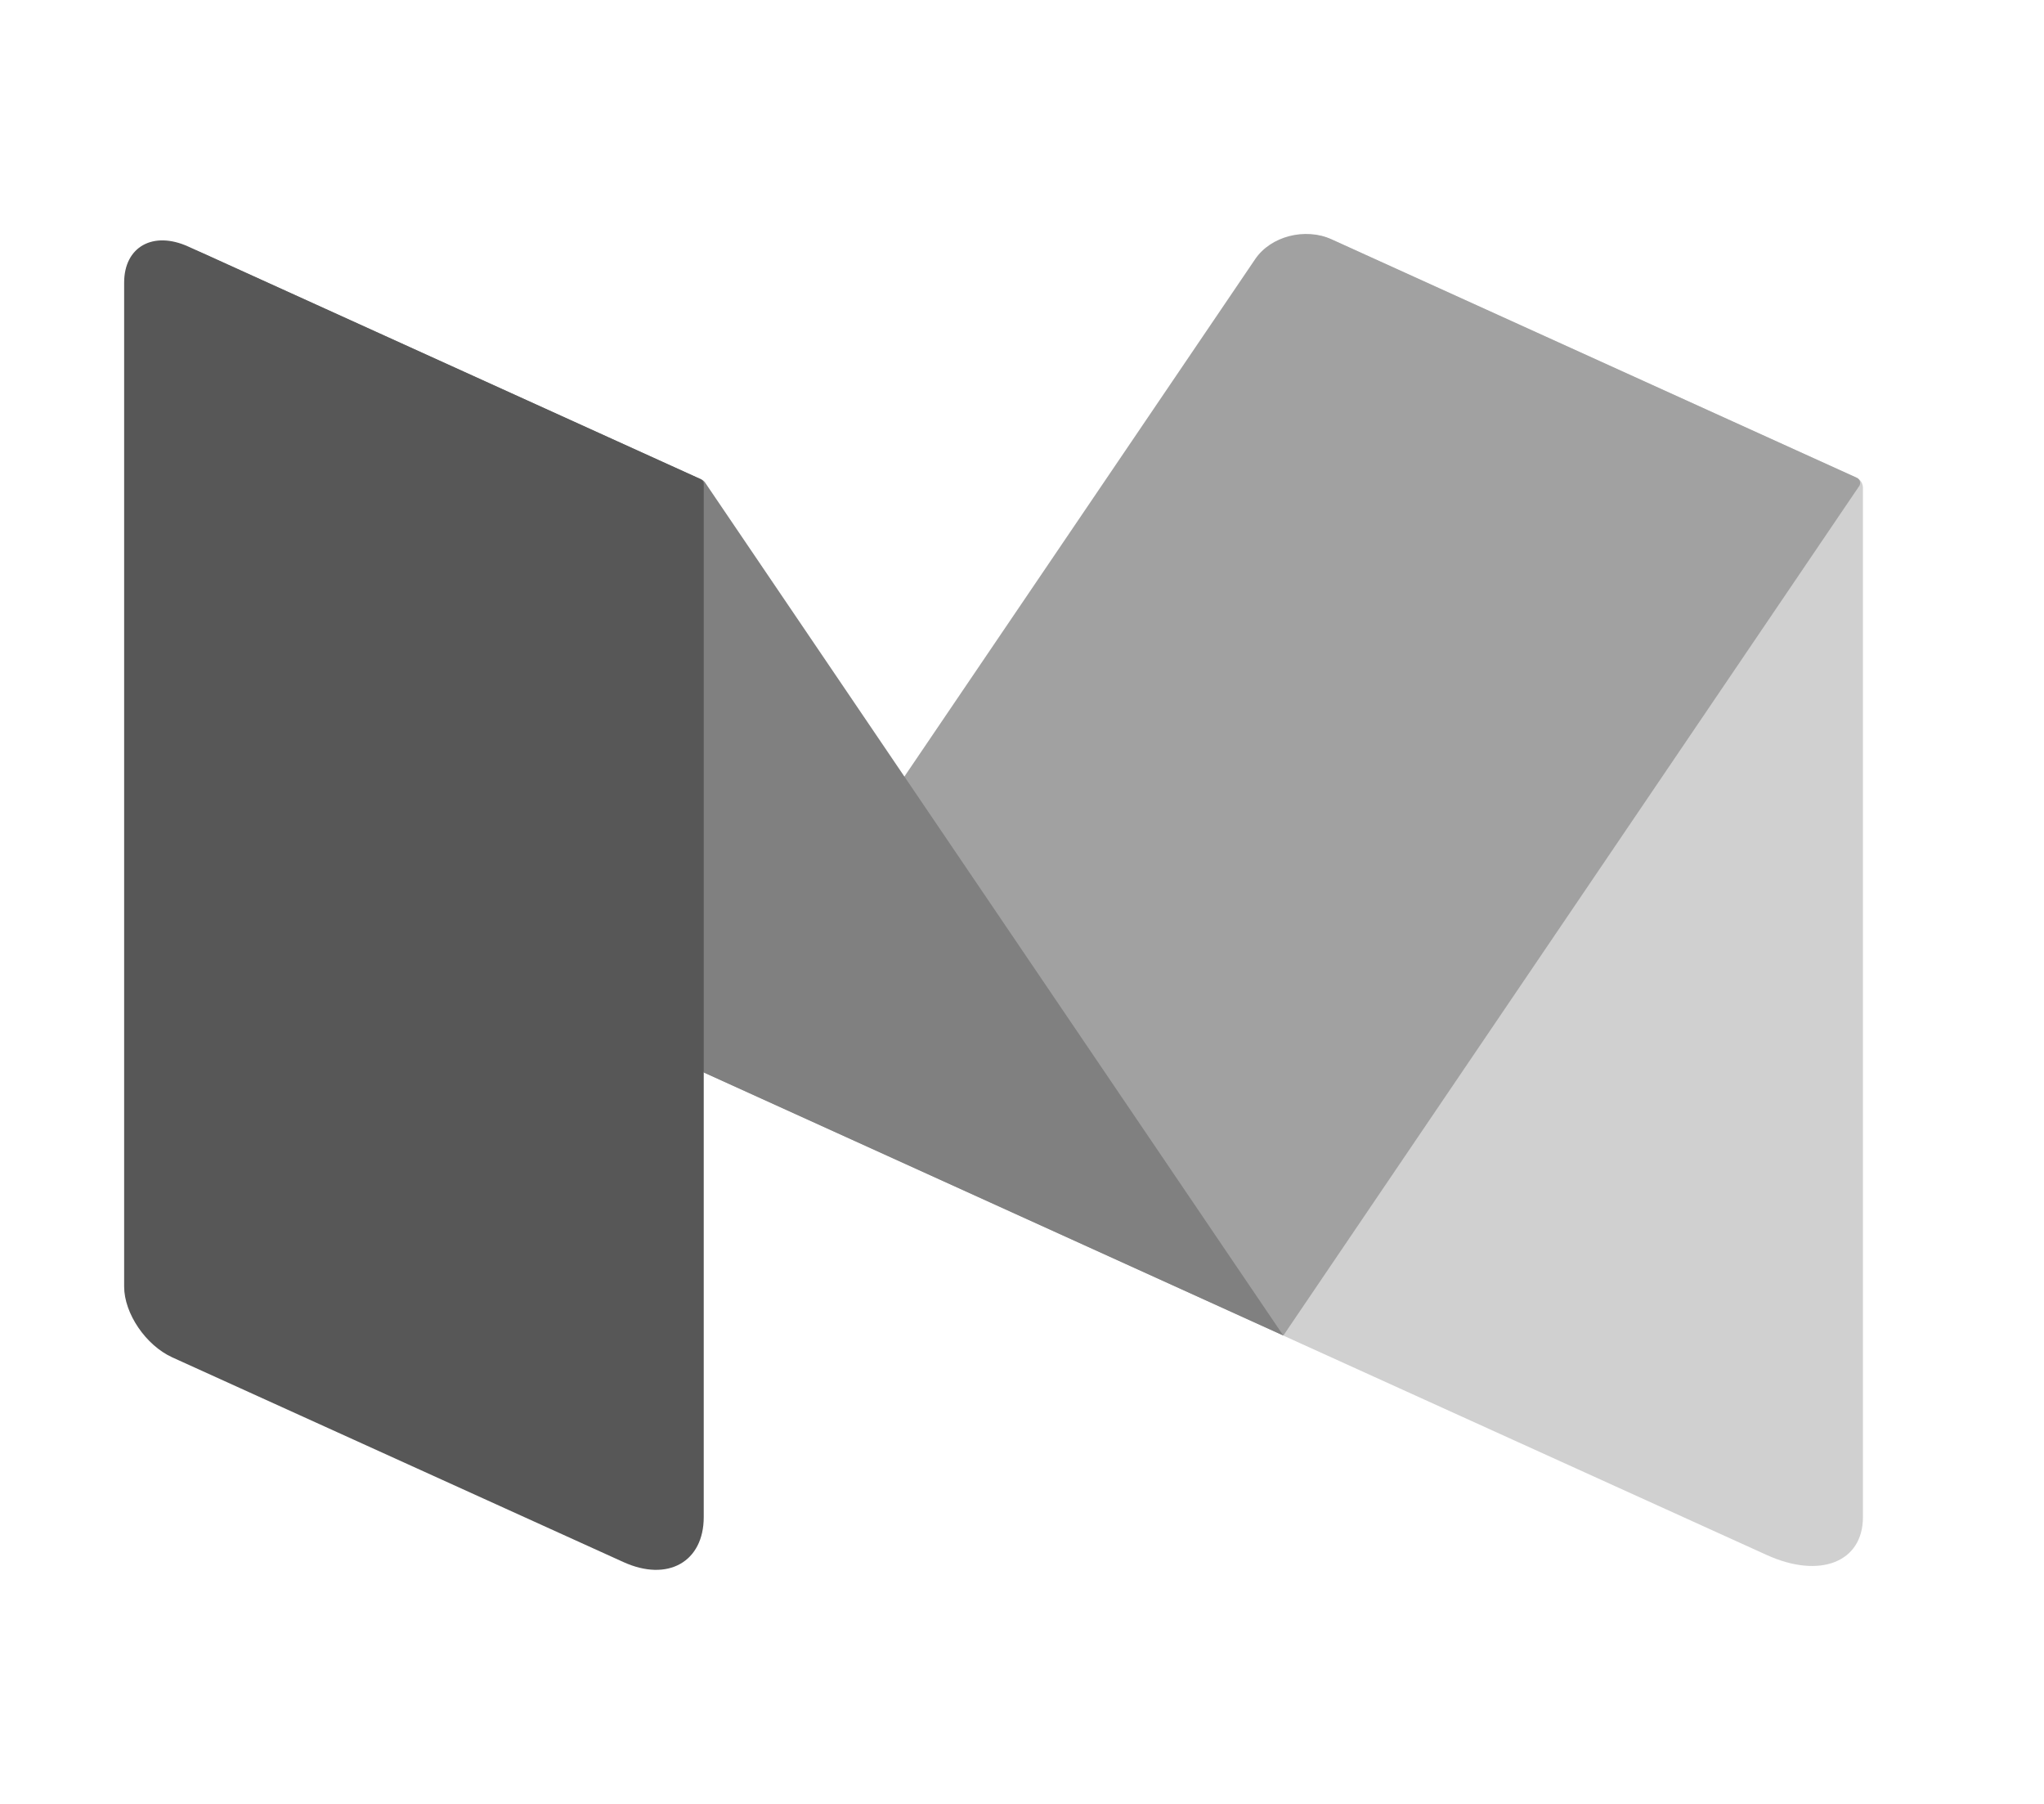
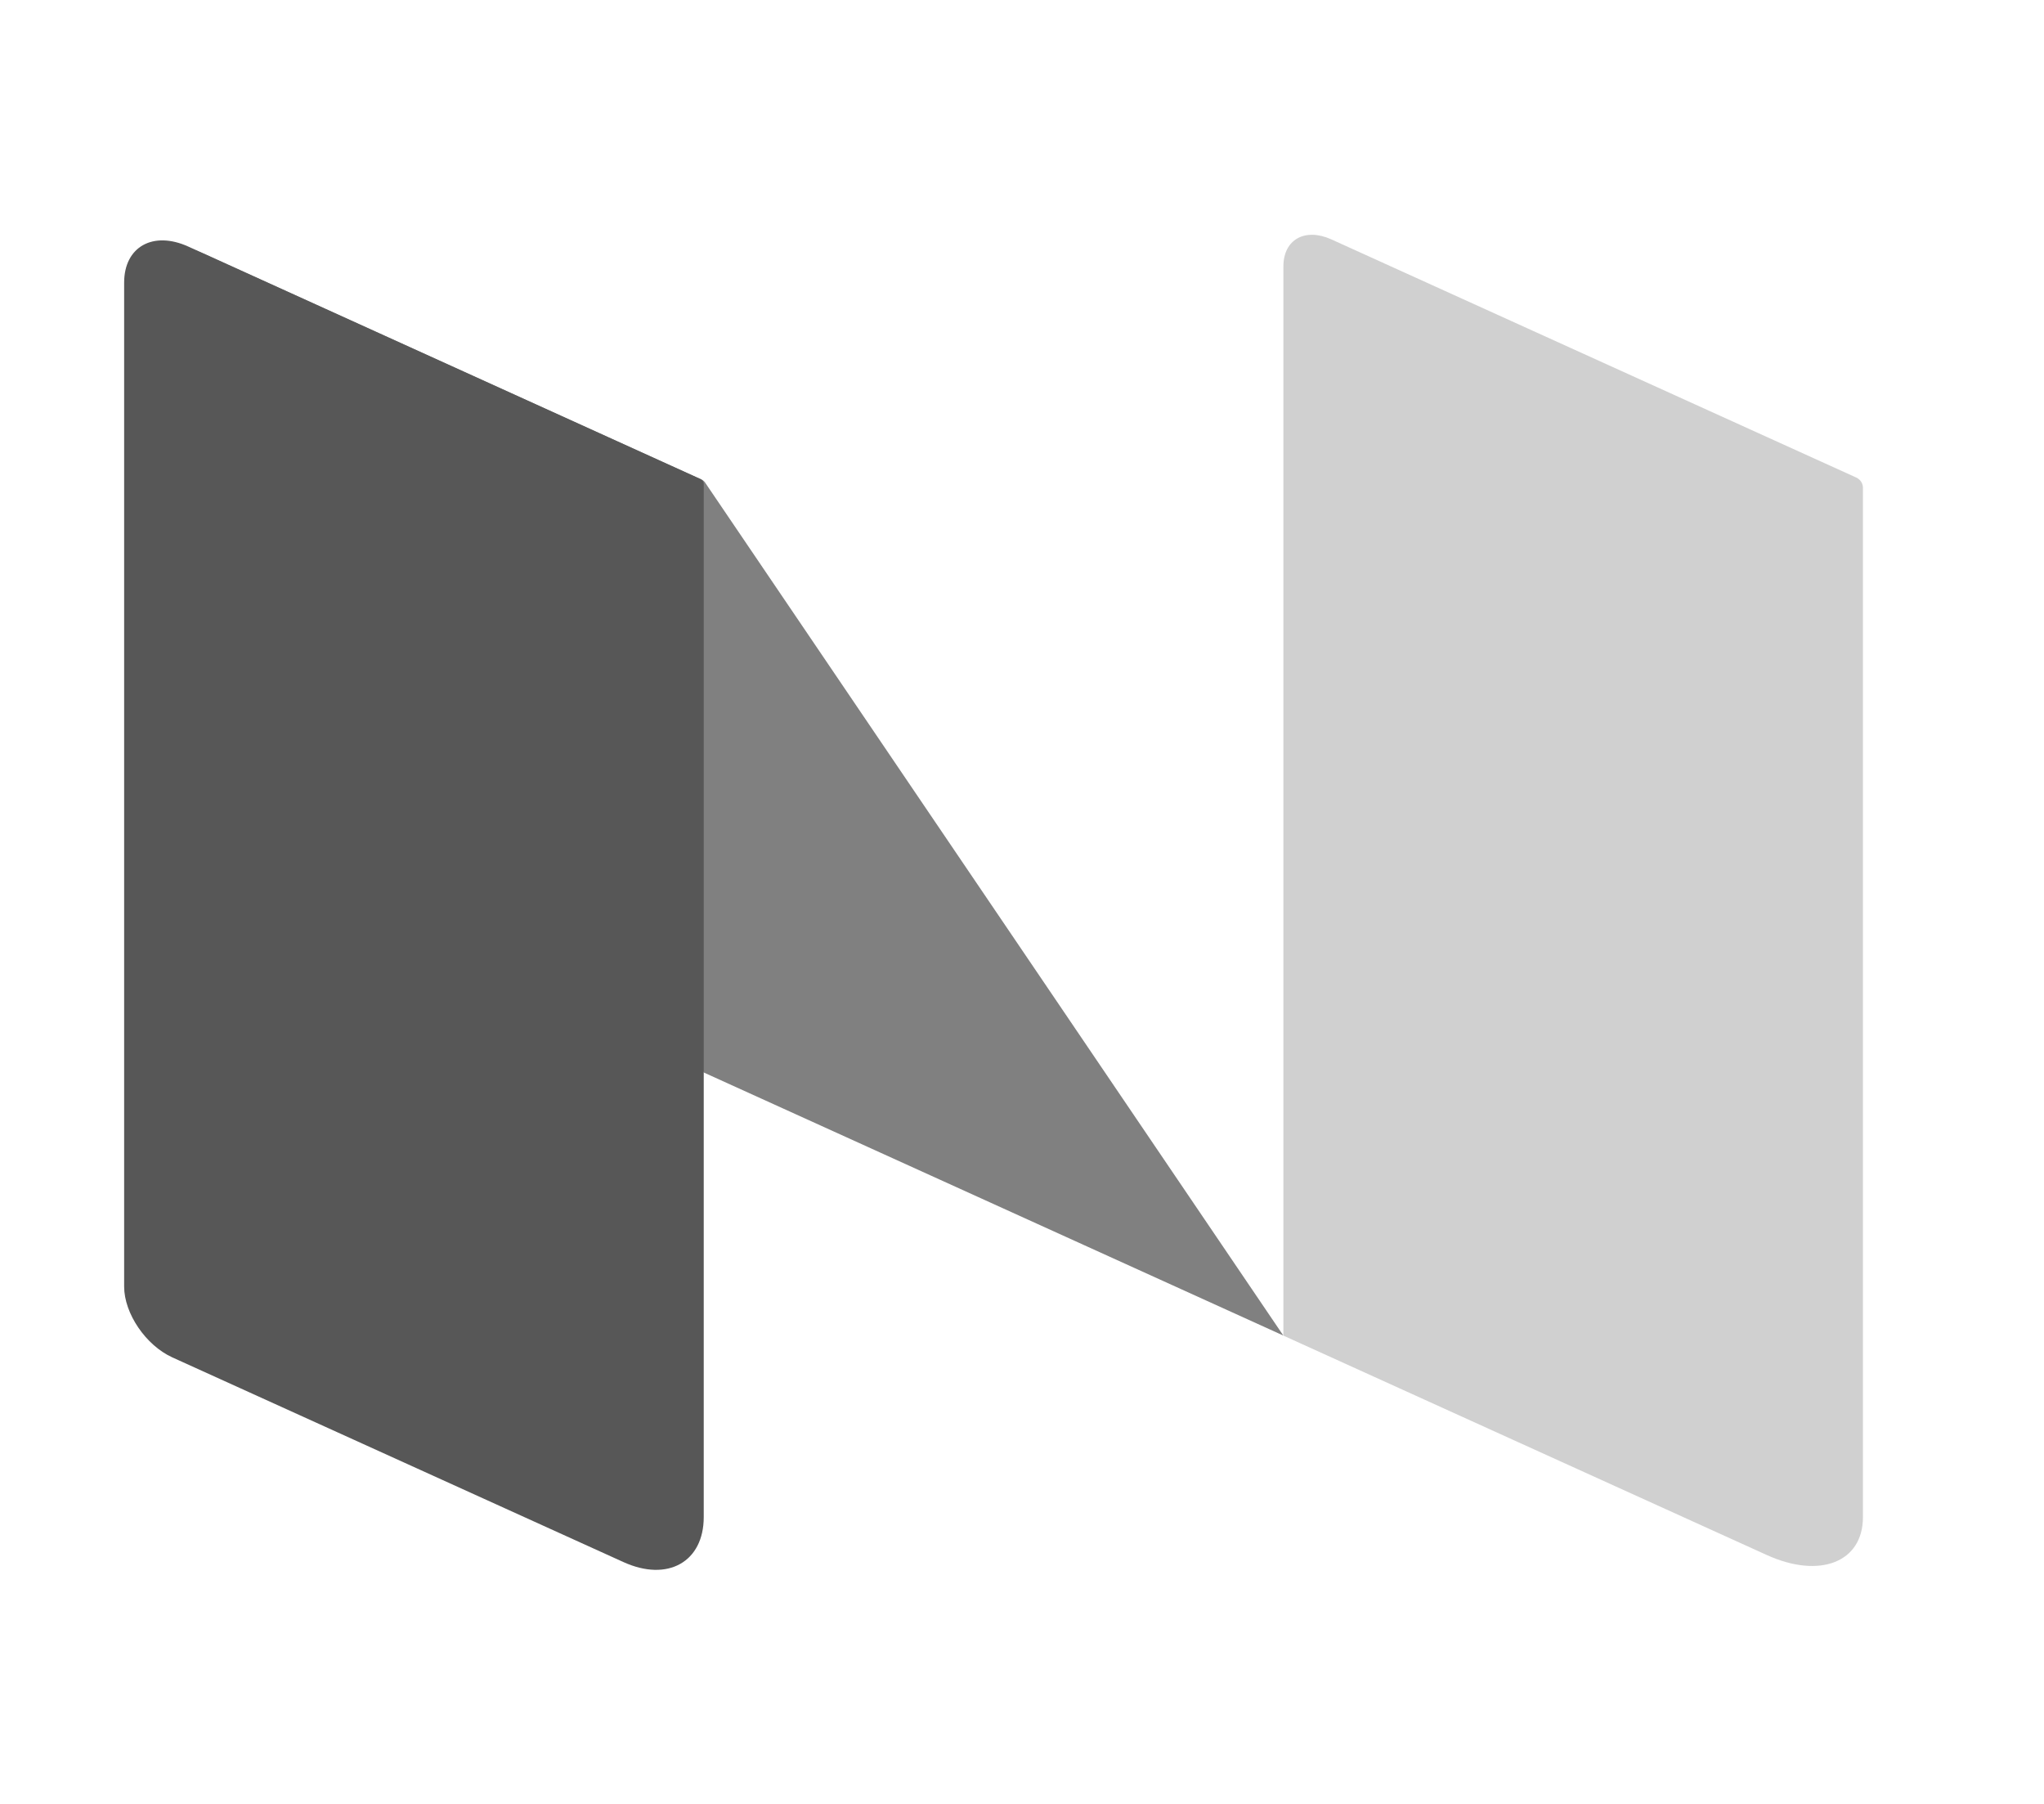
<svg xmlns="http://www.w3.org/2000/svg" width="34" height="30" viewBox="0 0 34 30" fill="none">
  <path d="M22.148 3.982C21.708 3.782 21.348 3.983 21.348 4.431V22.212L29.387 25.86C30.271 26.262 30.988 25.98 30.988 25.232V8.11C30.988 8.038 30.944 7.972 30.873 7.94L22.148 3.982Z" fill="#D0D0D0" />
-   <path d="M11.707 17.835L20.879 4.309C21.137 3.928 21.709 3.78 22.149 3.98L30.883 7.944C30.94 7.969 30.959 8.034 30.927 8.082L21.348 22.21L11.707 17.835Z" fill="#A1A1A1" />
  <path d="M3.4 4.223C2.666 3.89 2.418 4.136 2.848 4.771L11.706 17.836L21.347 22.211L11.727 8.023C11.713 8.003 11.694 7.986 11.671 7.976L3.4 4.223Z" fill="#808080" />
  <path d="M11.706 25.23C11.706 25.976 11.106 26.312 10.372 25.979L2.866 22.574C2.426 22.374 2.065 21.844 2.065 21.397V4.7C2.065 4.104 2.546 3.834 3.133 4.101L11.655 7.968C11.686 7.982 11.706 8.012 11.706 8.044V25.23Z" fill="#575757" />
</svg>